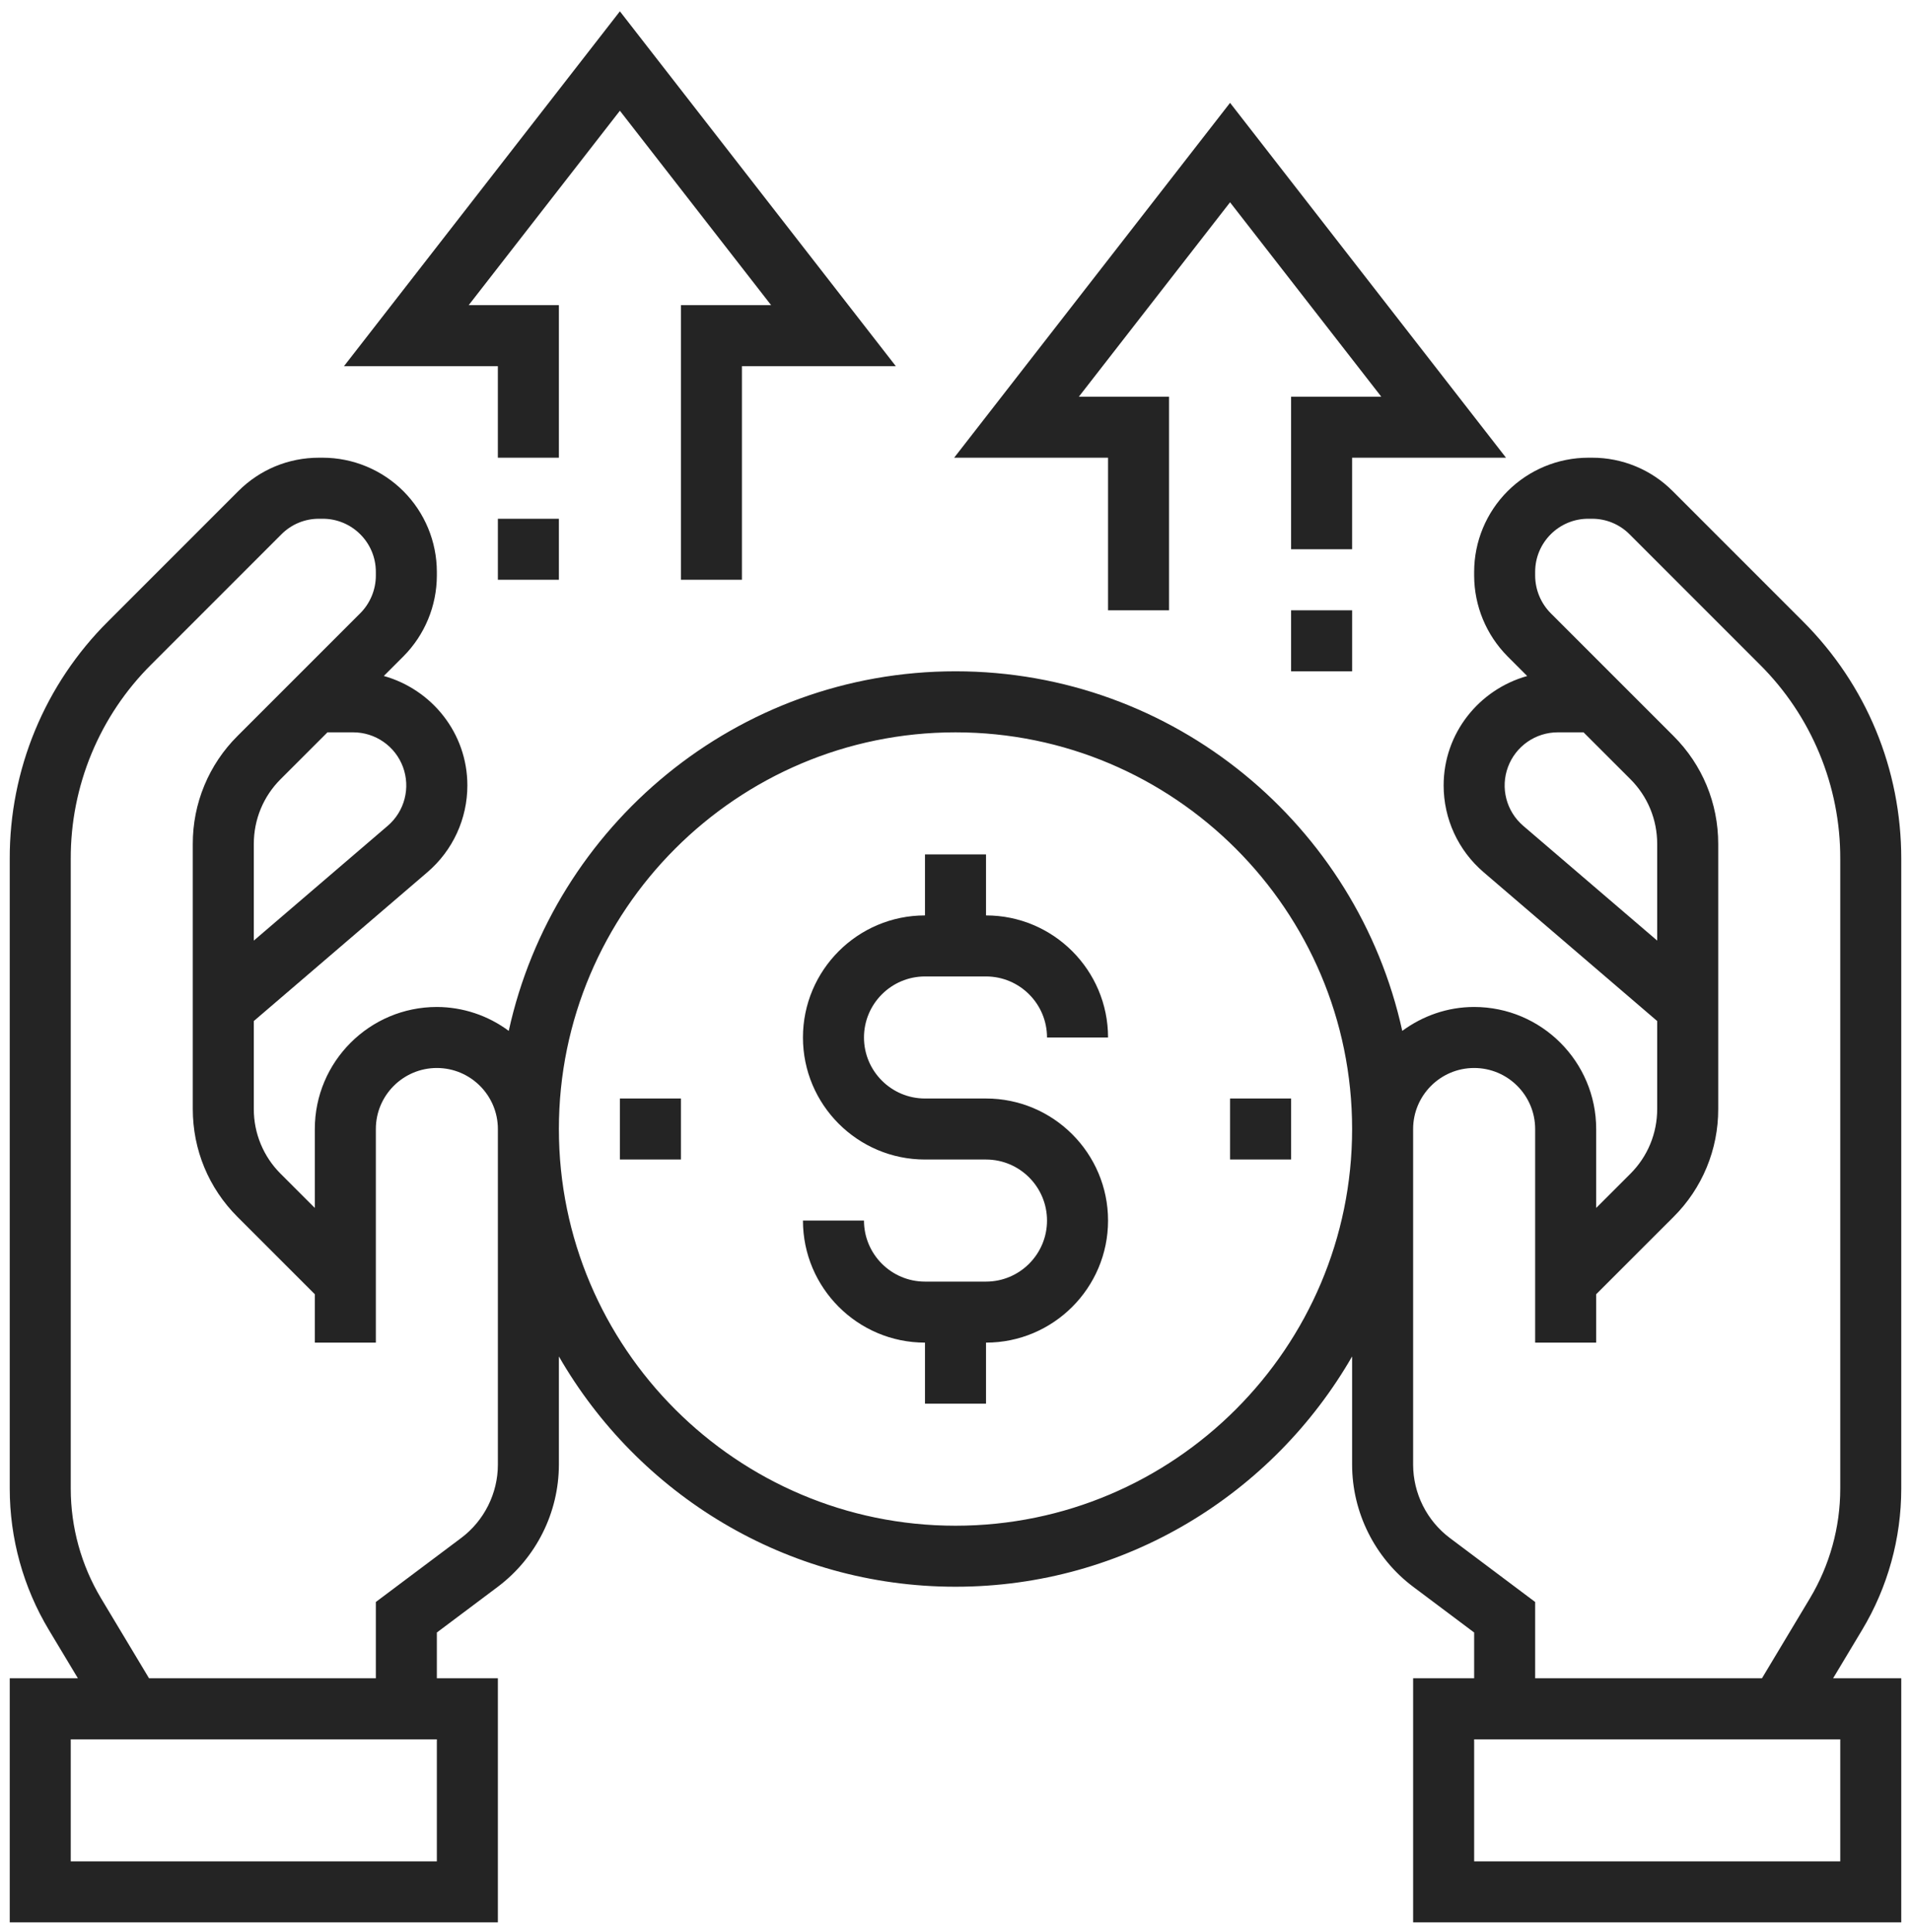
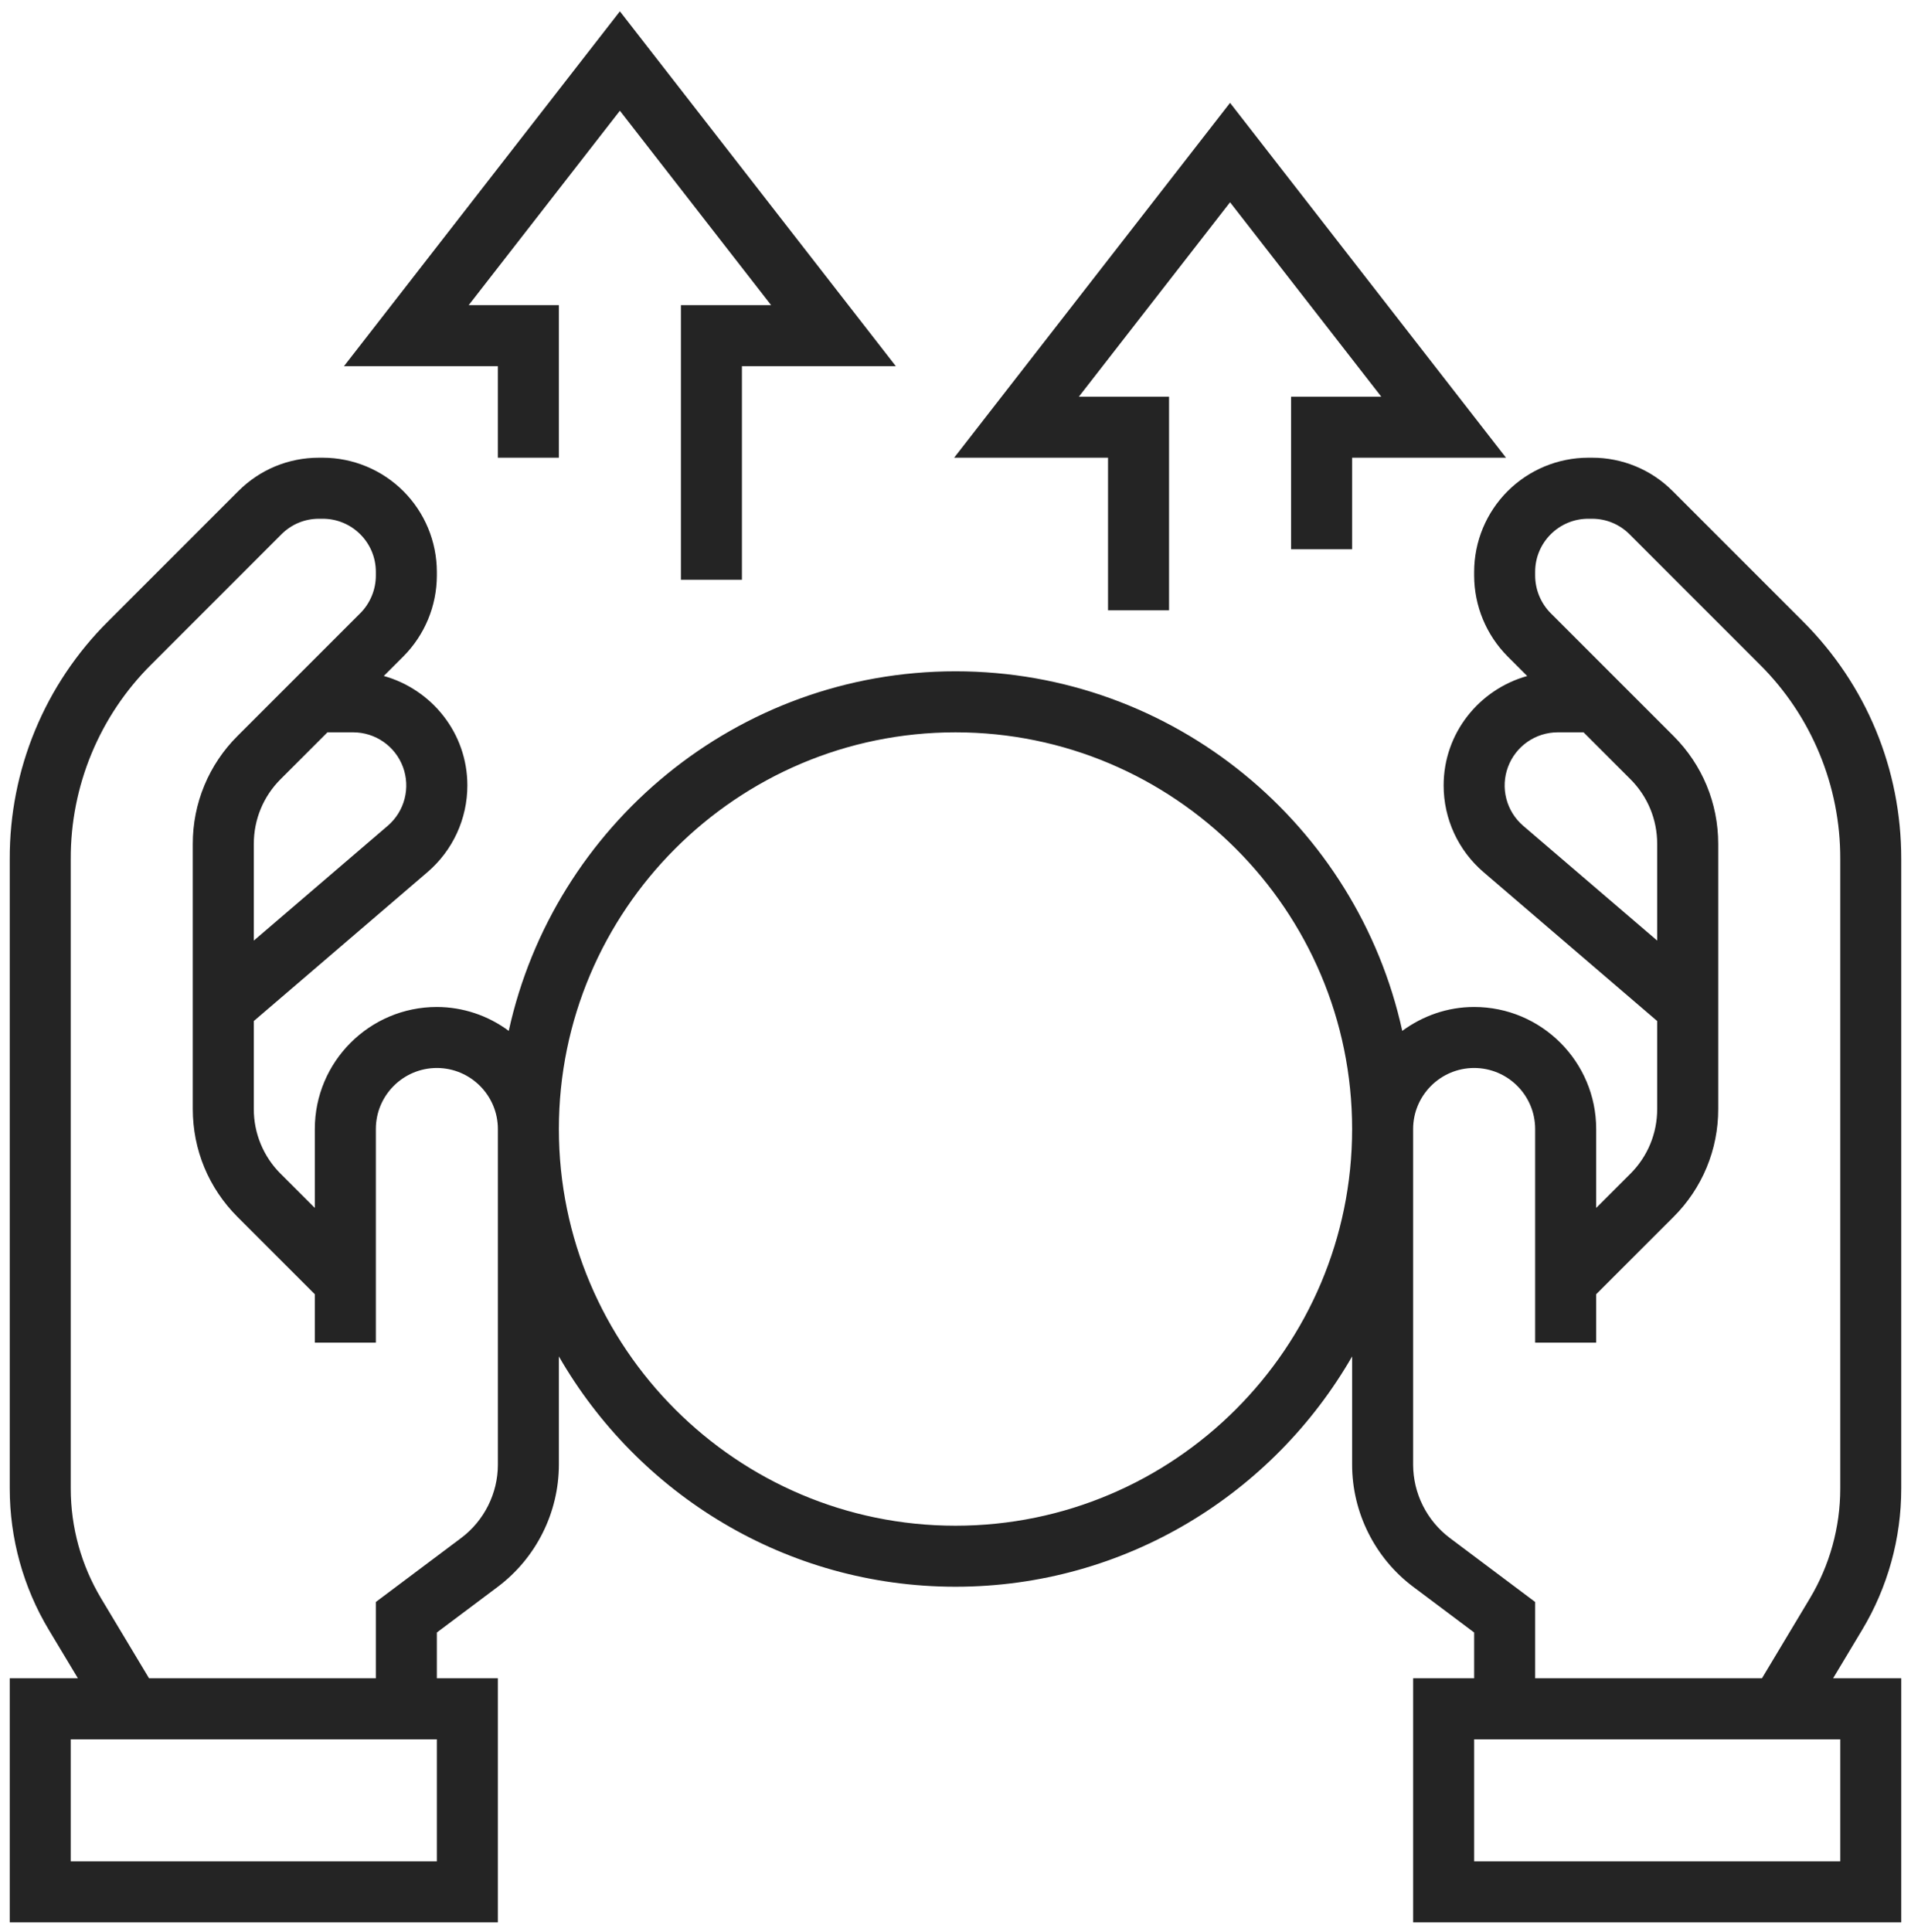
<svg xmlns="http://www.w3.org/2000/svg" width="92" height="93" viewBox="0 0 92 93" fill="none">
  <path d="M23.968 22.031H26.906V14.688H22.564L29.843 5.33L37.123 14.688H32.781V27.906H35.718V17.625H43.127L29.843 0.545L16.56 17.625H23.968V22.031ZM53.343 29.375H56.281V19.094H51.939L59.218 9.736L66.498 19.094H62.156V26.438H65.093V22.031H72.502L59.218 4.951L45.935 22.031H53.343V29.375Z" fill="#242424" />
  <path d="M91.531 71.651V41.335C91.531 37.02 89.851 32.962 86.799 29.911L80.529 23.641C80.02 23.129 79.415 22.723 78.749 22.447C78.082 22.171 77.367 22.029 76.646 22.031H76.462C75.006 22.033 73.61 22.613 72.58 23.642C71.55 24.672 70.971 26.068 70.969 27.524V27.708C70.973 29.164 71.551 30.56 72.577 31.593L73.523 32.539C71.211 33.185 69.5 35.29 69.5 37.806C69.5 39.411 70.199 40.931 71.418 41.977L79.781 49.146V53.379C79.781 54.557 79.323 55.664 78.492 56.495L76.844 58.142V54.344C76.844 51.104 74.209 48.469 70.969 48.469C69.672 48.469 68.482 48.905 67.508 49.62C65.339 39.736 56.525 32.312 46 32.312C35.475 32.312 26.661 39.736 24.492 49.62C23.491 48.876 22.278 48.472 21.031 48.469C17.791 48.469 15.156 51.104 15.156 54.344V58.142L13.508 56.495C13.098 56.087 12.773 55.601 12.552 55.066C12.33 54.531 12.217 53.958 12.219 53.379V49.146L20.582 41.977C21.184 41.461 21.667 40.821 21.998 40.101C22.329 39.381 22.5 38.598 22.5 37.806C22.5 35.288 20.789 33.185 18.477 32.537L19.423 31.591C20.45 30.559 21.027 29.164 21.031 27.708V27.524C21.029 26.068 20.45 24.672 19.42 23.642C18.39 22.613 16.994 22.033 15.538 22.031H15.355C13.887 22.031 12.508 22.603 11.471 23.641L5.201 29.911C3.696 31.407 2.502 33.188 1.69 35.149C0.878 37.11 0.463 39.212 0.469 41.335V71.653C0.469 74.049 1.119 76.4 2.353 78.455L3.75 80.781H0.469V92.531H23.969V80.781H21.031V78.578L23.969 76.375C24.879 75.689 25.617 74.802 26.127 73.782C26.637 72.763 26.904 71.64 26.906 70.5V65.289C30.712 71.903 37.837 76.375 46 76.375C54.163 76.375 61.288 71.903 65.094 65.289V70.5C65.094 72.799 66.192 74.996 68.031 76.375L70.969 78.578V80.781H68.031V92.531H91.531V80.781H88.25L89.647 78.453C90.881 76.4 91.531 74.047 91.531 71.651ZM73.329 39.747C72.933 39.407 72.65 38.954 72.519 38.448C72.388 37.943 72.415 37.41 72.597 36.92C72.778 36.43 73.105 36.008 73.533 35.709C73.962 35.41 74.471 35.25 74.993 35.25H76.236L78.492 37.505C79.323 38.337 79.781 39.443 79.781 40.621V45.274L73.329 39.747ZM17.007 35.25C17.529 35.251 18.037 35.411 18.465 35.71C18.893 36.008 19.219 36.43 19.4 36.919C19.581 37.408 19.608 37.941 19.478 38.446C19.348 38.951 19.066 39.404 18.671 39.744L12.219 45.274V40.621C12.219 39.443 12.677 38.336 13.508 37.505L15.764 35.25H17.007ZM21.031 89.594H3.406V83.719H21.031V89.594ZM23.969 70.5C23.969 71.879 23.309 73.197 22.206 74.025L18.094 77.109V80.781H7.175L4.871 76.942C3.912 75.344 3.406 73.515 3.406 71.651V41.335C3.401 39.598 3.741 37.878 4.406 36.274C5.07 34.669 6.047 33.212 7.278 31.988L13.548 25.718C14.031 25.235 14.673 24.969 15.355 24.969H15.538C16.948 24.969 18.094 26.114 18.094 27.524V27.708C18.094 28.381 17.821 29.039 17.346 29.515L11.433 35.426C10.749 36.107 10.206 36.916 9.837 37.808C9.467 38.7 9.279 39.656 9.281 40.621V53.379C9.281 55.341 10.045 57.186 11.432 58.572L15.156 62.296V64.625H18.094V54.344C18.094 52.724 19.411 51.406 21.031 51.406C22.651 51.406 23.969 52.724 23.969 54.344V70.5ZM46 73.438C35.472 73.438 26.906 64.872 26.906 54.344C26.906 43.816 35.472 35.25 46 35.25C56.528 35.25 65.094 43.816 65.094 54.344C65.094 64.872 56.528 73.438 46 73.438ZM88.594 89.594H70.969V83.719H88.594V89.594ZM88.594 71.651C88.594 73.515 88.087 75.344 87.128 76.942L84.825 80.781H73.906V77.109L69.794 74.025C69.248 73.613 68.805 73.081 68.499 72.469C68.193 71.858 68.033 71.184 68.031 70.5V54.344C68.031 52.724 69.349 51.406 70.969 51.406C72.589 51.406 73.906 52.724 73.906 54.344V64.625H76.844V62.296L80.569 58.572C81.253 57.892 81.795 57.082 82.164 56.191C82.533 55.3 82.722 54.344 82.719 53.379V40.621C82.719 38.659 81.955 36.814 80.569 35.428L74.655 29.516C74.178 29.035 73.909 28.386 73.906 27.708V27.524C73.906 26.114 75.052 24.969 76.462 24.969H76.646C77.327 24.969 77.969 25.235 78.452 25.718L84.722 31.988C85.954 33.212 86.93 34.669 87.594 36.274C88.259 37.878 88.599 39.598 88.594 41.335V71.651Z" fill="#242424" />
-   <path d="M44.531 47H47.469C49.089 47 50.406 48.318 50.406 49.938H53.344C53.344 46.697 50.709 44.062 47.469 44.062V41.125H44.531V44.062C41.291 44.062 38.656 46.697 38.656 49.938C38.656 53.178 41.291 55.812 44.531 55.812H47.469C49.089 55.812 50.406 57.13 50.406 58.75C50.406 60.37 49.089 61.688 47.469 61.688H44.531C42.911 61.688 41.594 60.37 41.594 58.75H38.656C38.656 61.99 41.291 64.625 44.531 64.625V67.562H47.469V64.625C50.709 64.625 53.344 61.99 53.344 58.75C53.344 55.51 50.709 52.875 47.469 52.875H44.531C42.911 52.875 41.594 51.557 41.594 49.938C41.594 48.318 42.911 47 44.531 47ZM23.969 24.969H26.906V27.906H23.969V24.969ZM62.156 29.375H65.094V32.312H62.156V29.375ZM59.219 52.875H62.156V55.812H59.219V52.875ZM29.844 52.875H32.781V55.812H29.844V52.875Z" fill="#242424" />
</svg>